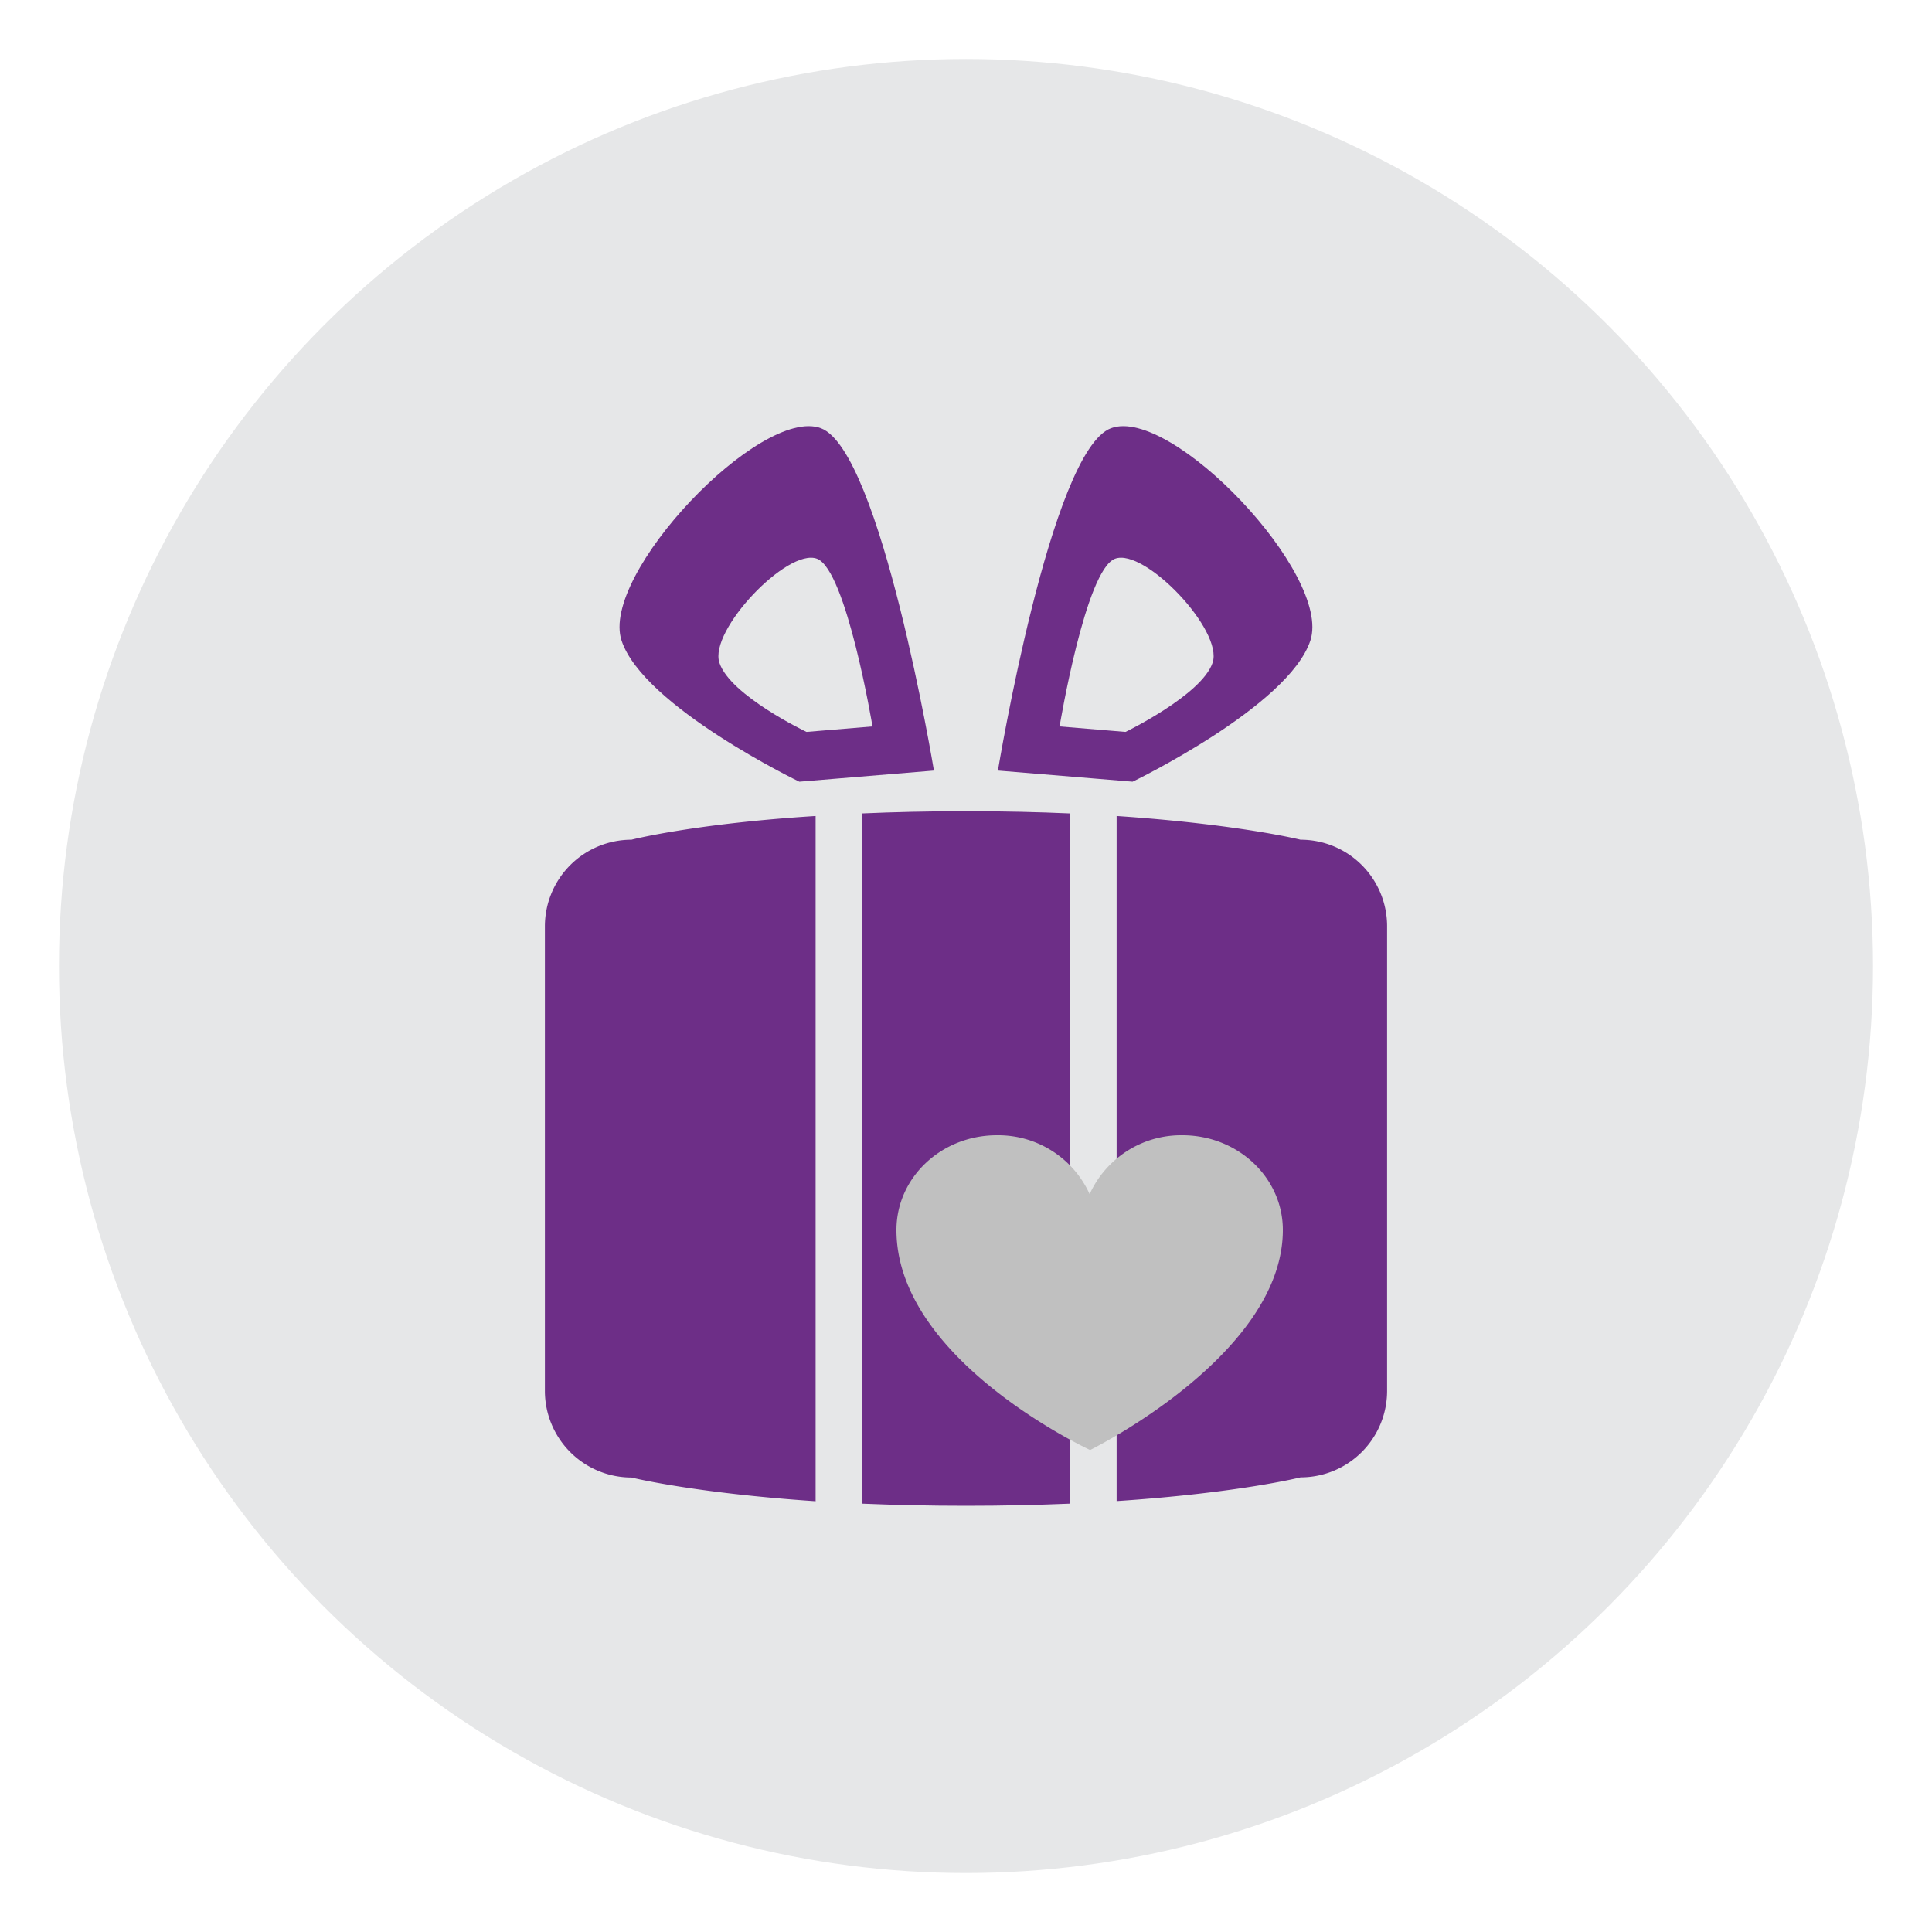
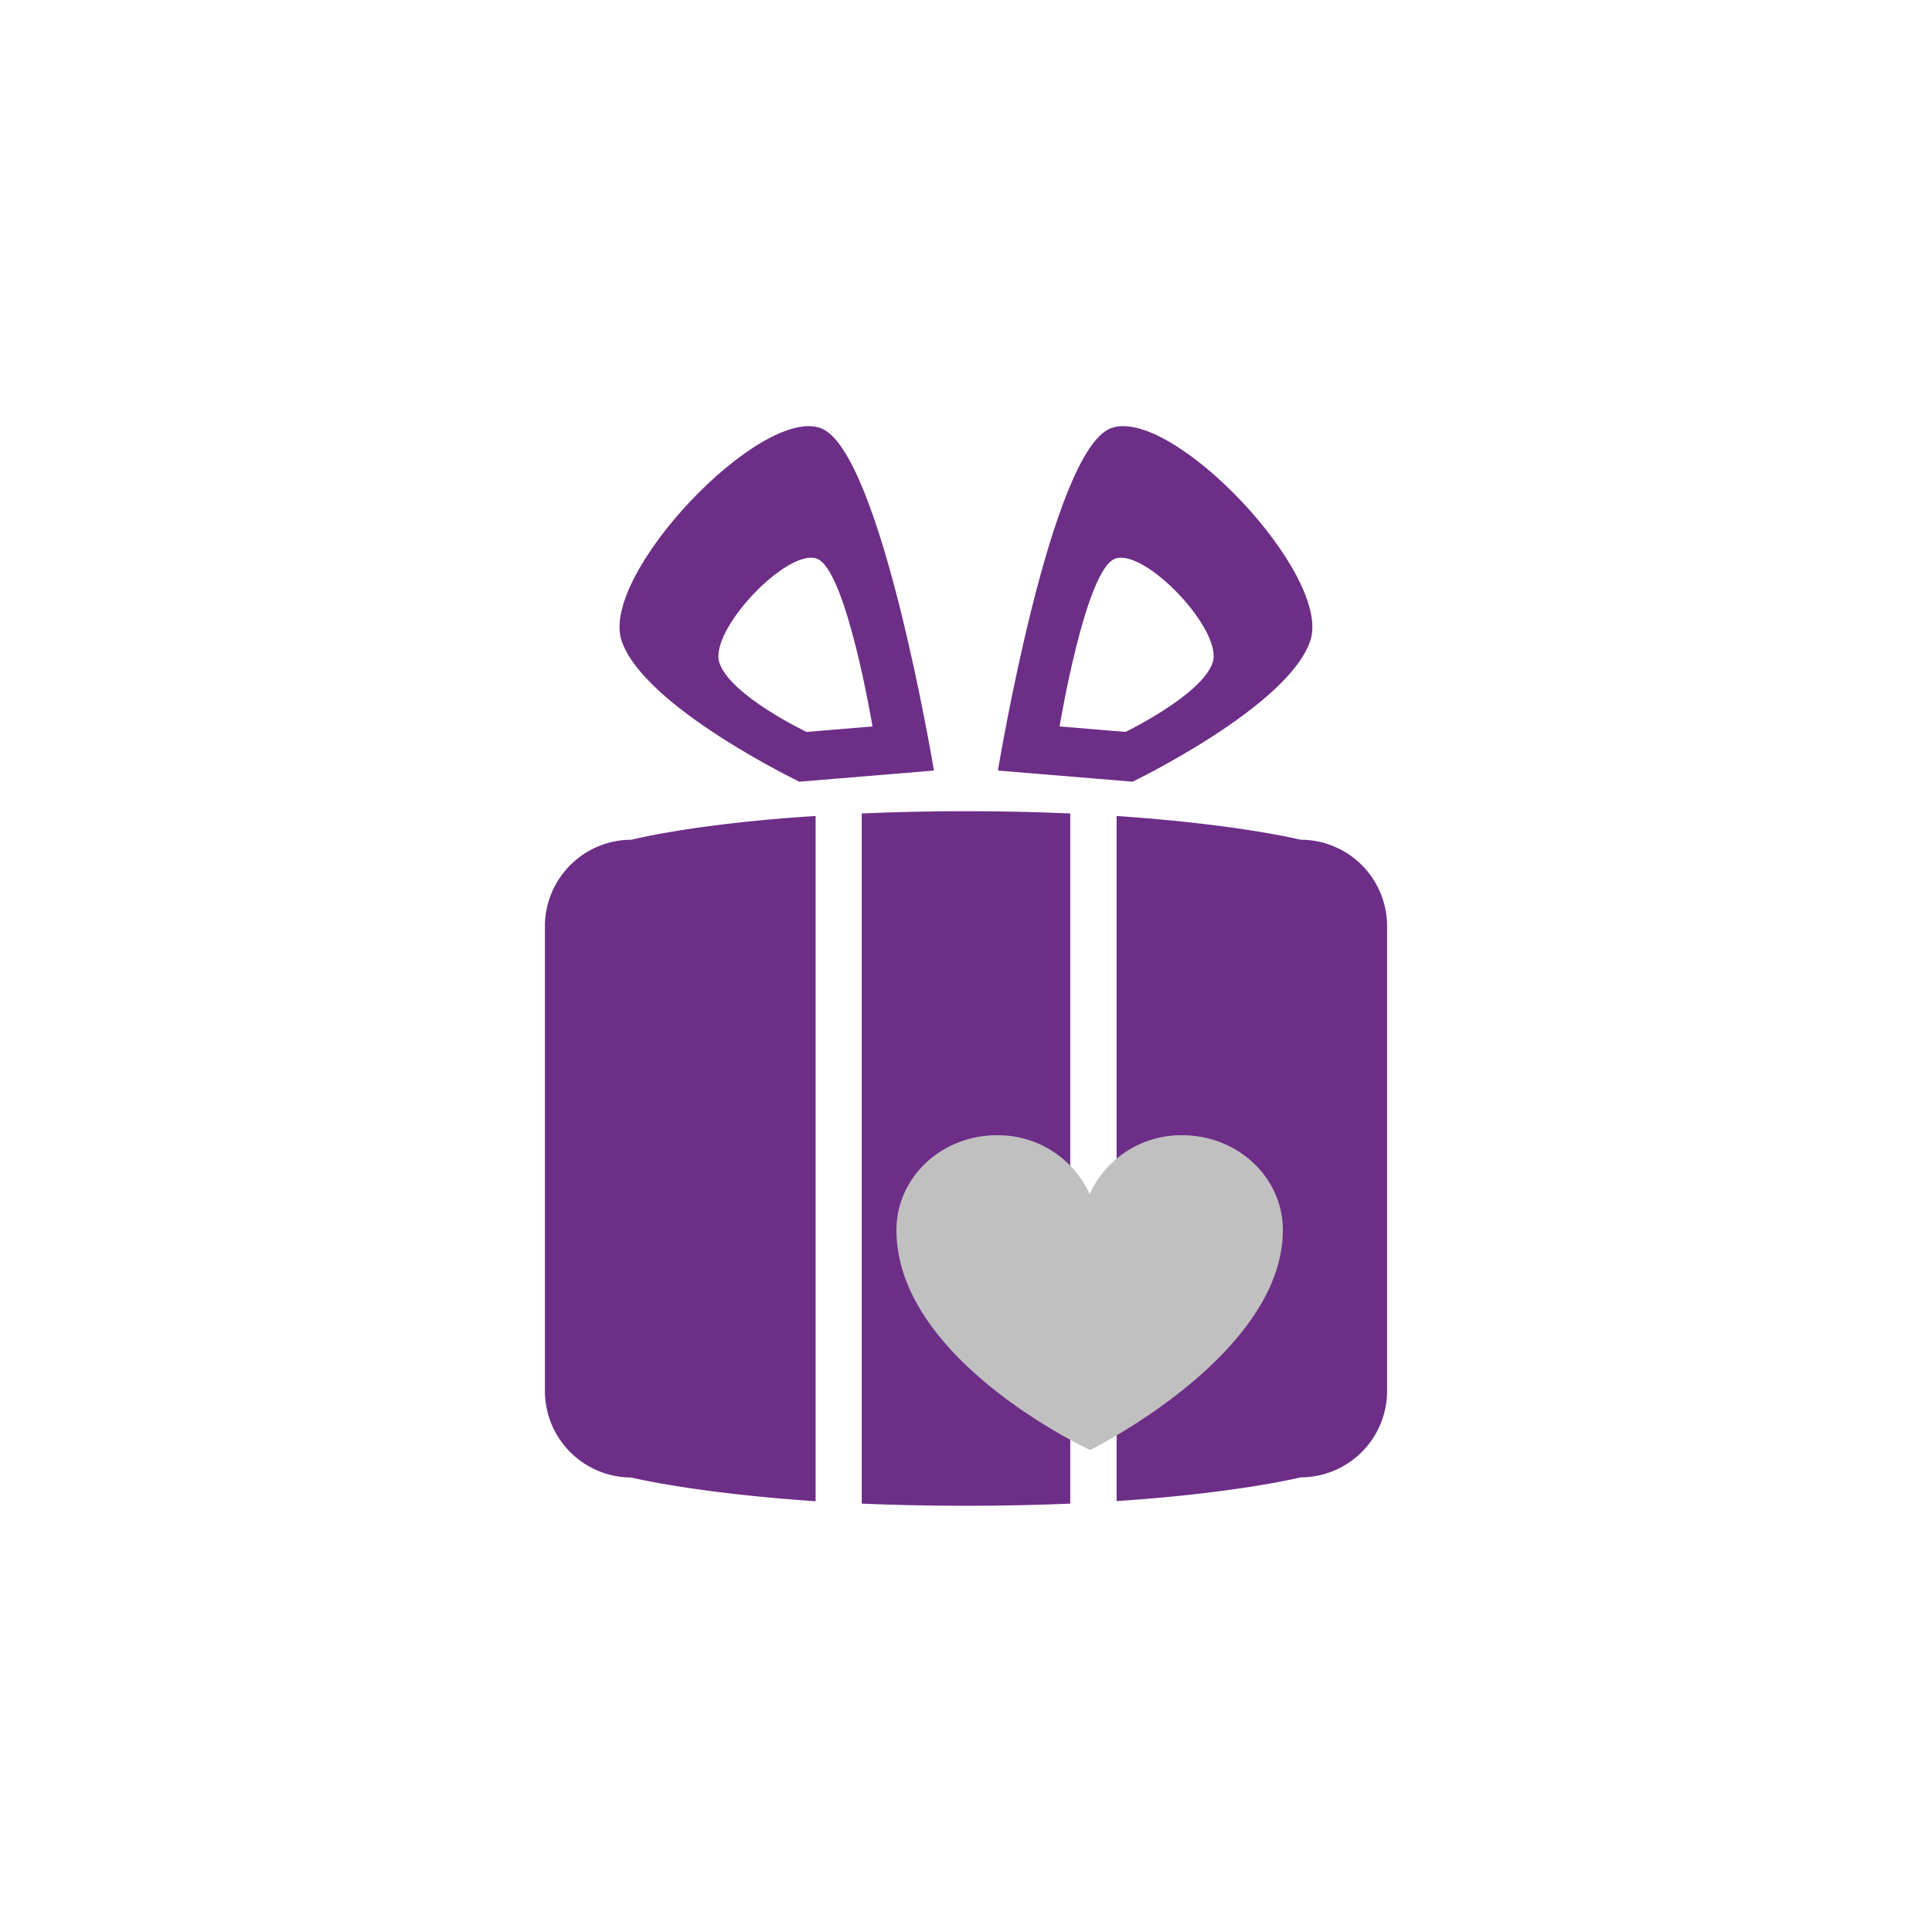
<svg xmlns="http://www.w3.org/2000/svg" viewBox="0 0 250 250">
-   <circle cx="125" cy="125" fill="#e6e7e8" r="117.37" />
  <g fill="#6d2e87">
    <path d="m111.51 194.57c4.09.17 8.57.28 13.49.28s9.4-.11 13.49-.28v-89.31c-4.09-.18-8.57-.29-13.49-.29s-9.4.11-13.49.29z" />
    <path d="m70.51 119.85v60.15a11.21 11.21 0 0 0 11.2 11.19s8 2 23.83 3.07v-88.67c-15.81 1-23.83 3.07-23.83 3.07a11.21 11.21 0 0 0 -11.2 11.19zm97.78-11.19s-8-2-23.8-3.07v88.65c15.79-1.05 23.8-3.07 23.8-3.07a11.19 11.19 0 0 0 11.2-11.17v-60.15a11.19 11.19 0 0 0 -11.2-11.19z" />
    <path d="m106.23 55.41c-7.8-2.92-28.63 18.94-25.8 27.48s23 18.26 23 18.26l17.42-1.44s-6.85-41.35-14.62-44.3zm-13.14 30.35c-1.39-4.18 8.82-14.9 12.63-13.46s7.18 21.7 7.18 21.7l-8.54.71s-9.88-4.71-11.27-8.95z" />
    <path d="m129.13 99.71 17.43 1.44s20.18-9.73 23-18.26-18-30.4-25.8-27.48-14.63 44.3-14.63 44.3zm16.51-5-8.53-.71s3.35-20.26 7.17-21.7 14.05 9.28 12.63 13.46-11.27 8.95-11.27 8.95z" />
  </g>
  <path d="m153 146.9a13 13 0 0 0 -12 7.62 13 13 0 0 0 -12-7.62c-7.2 0-13 5.48-13 12.26 0 16.9 25.06 28.47 25.06 28.47s24.94-12.26 24.94-28.47c0-6.78-5.82-12.26-13-12.26z" fill="#c0c0c0" />
</svg>